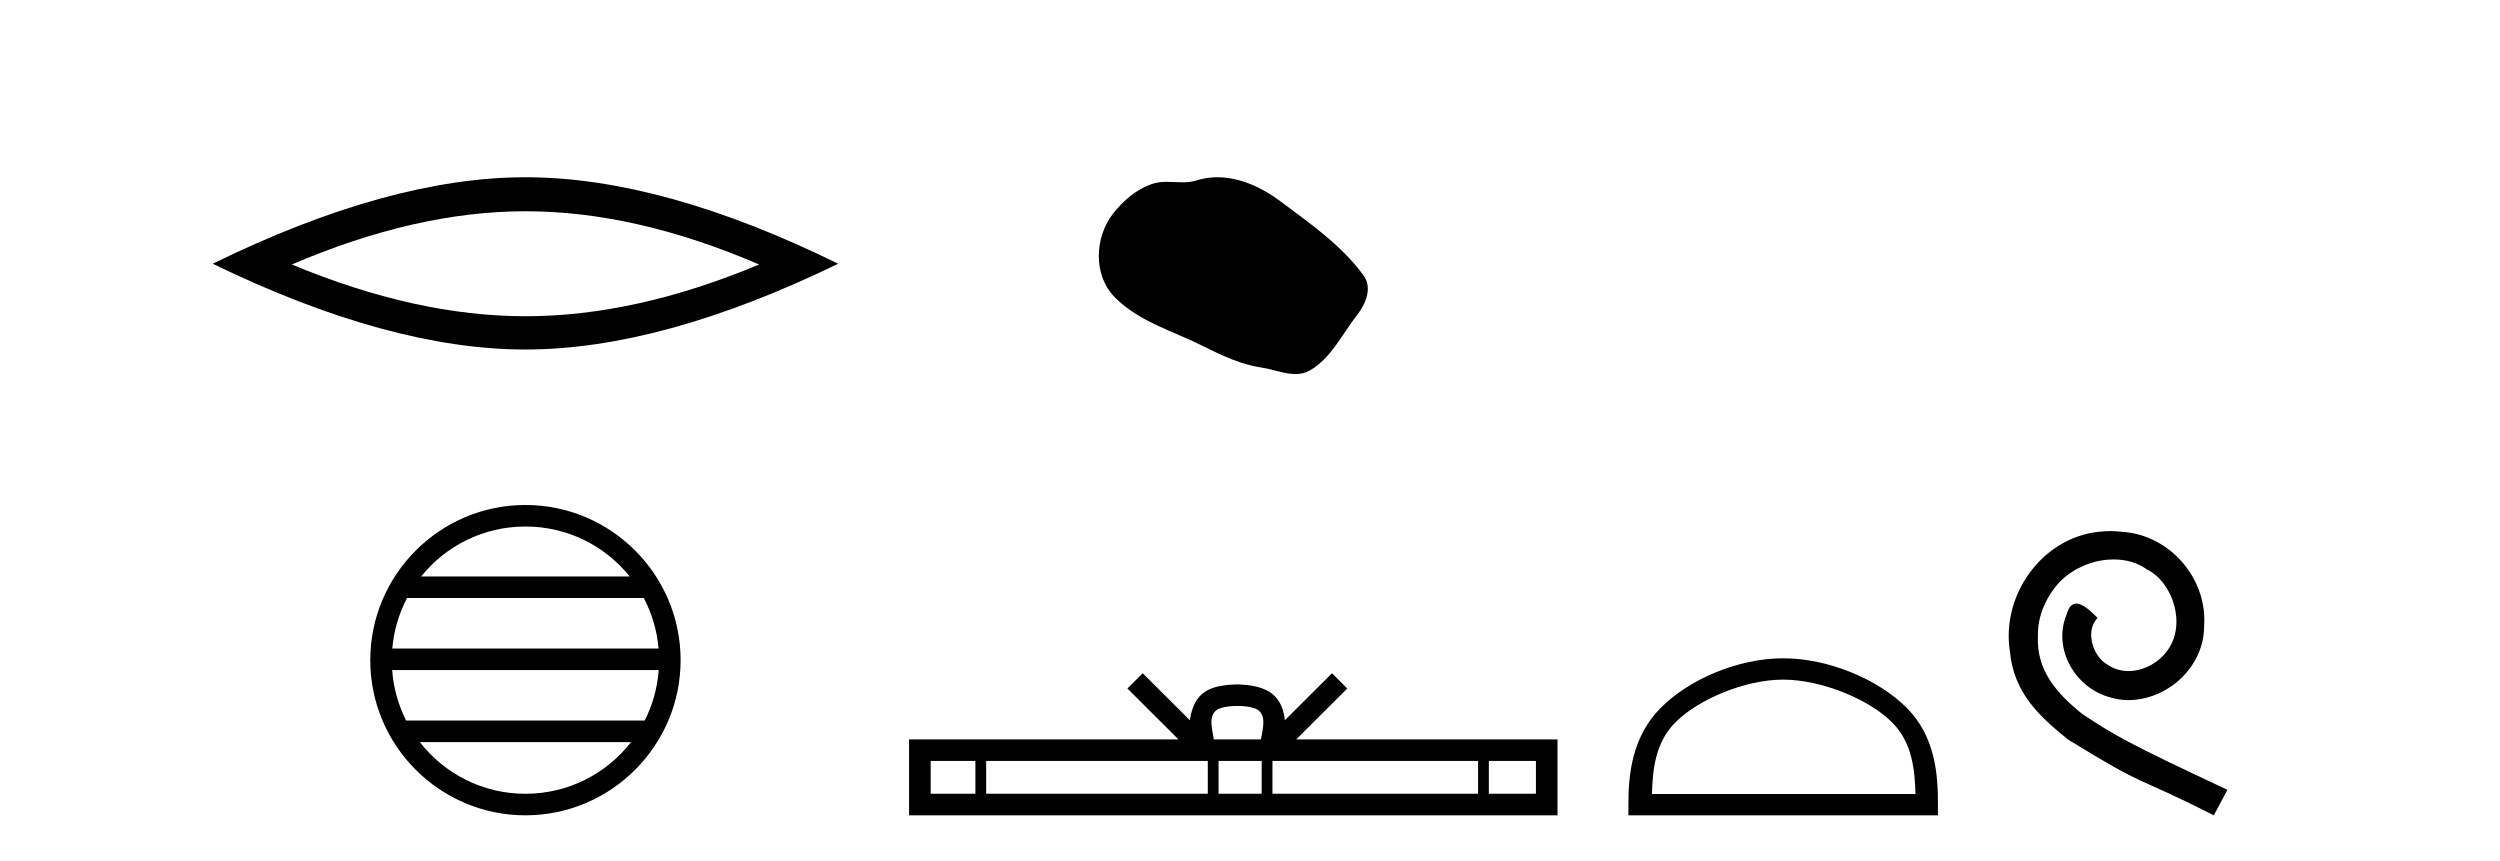
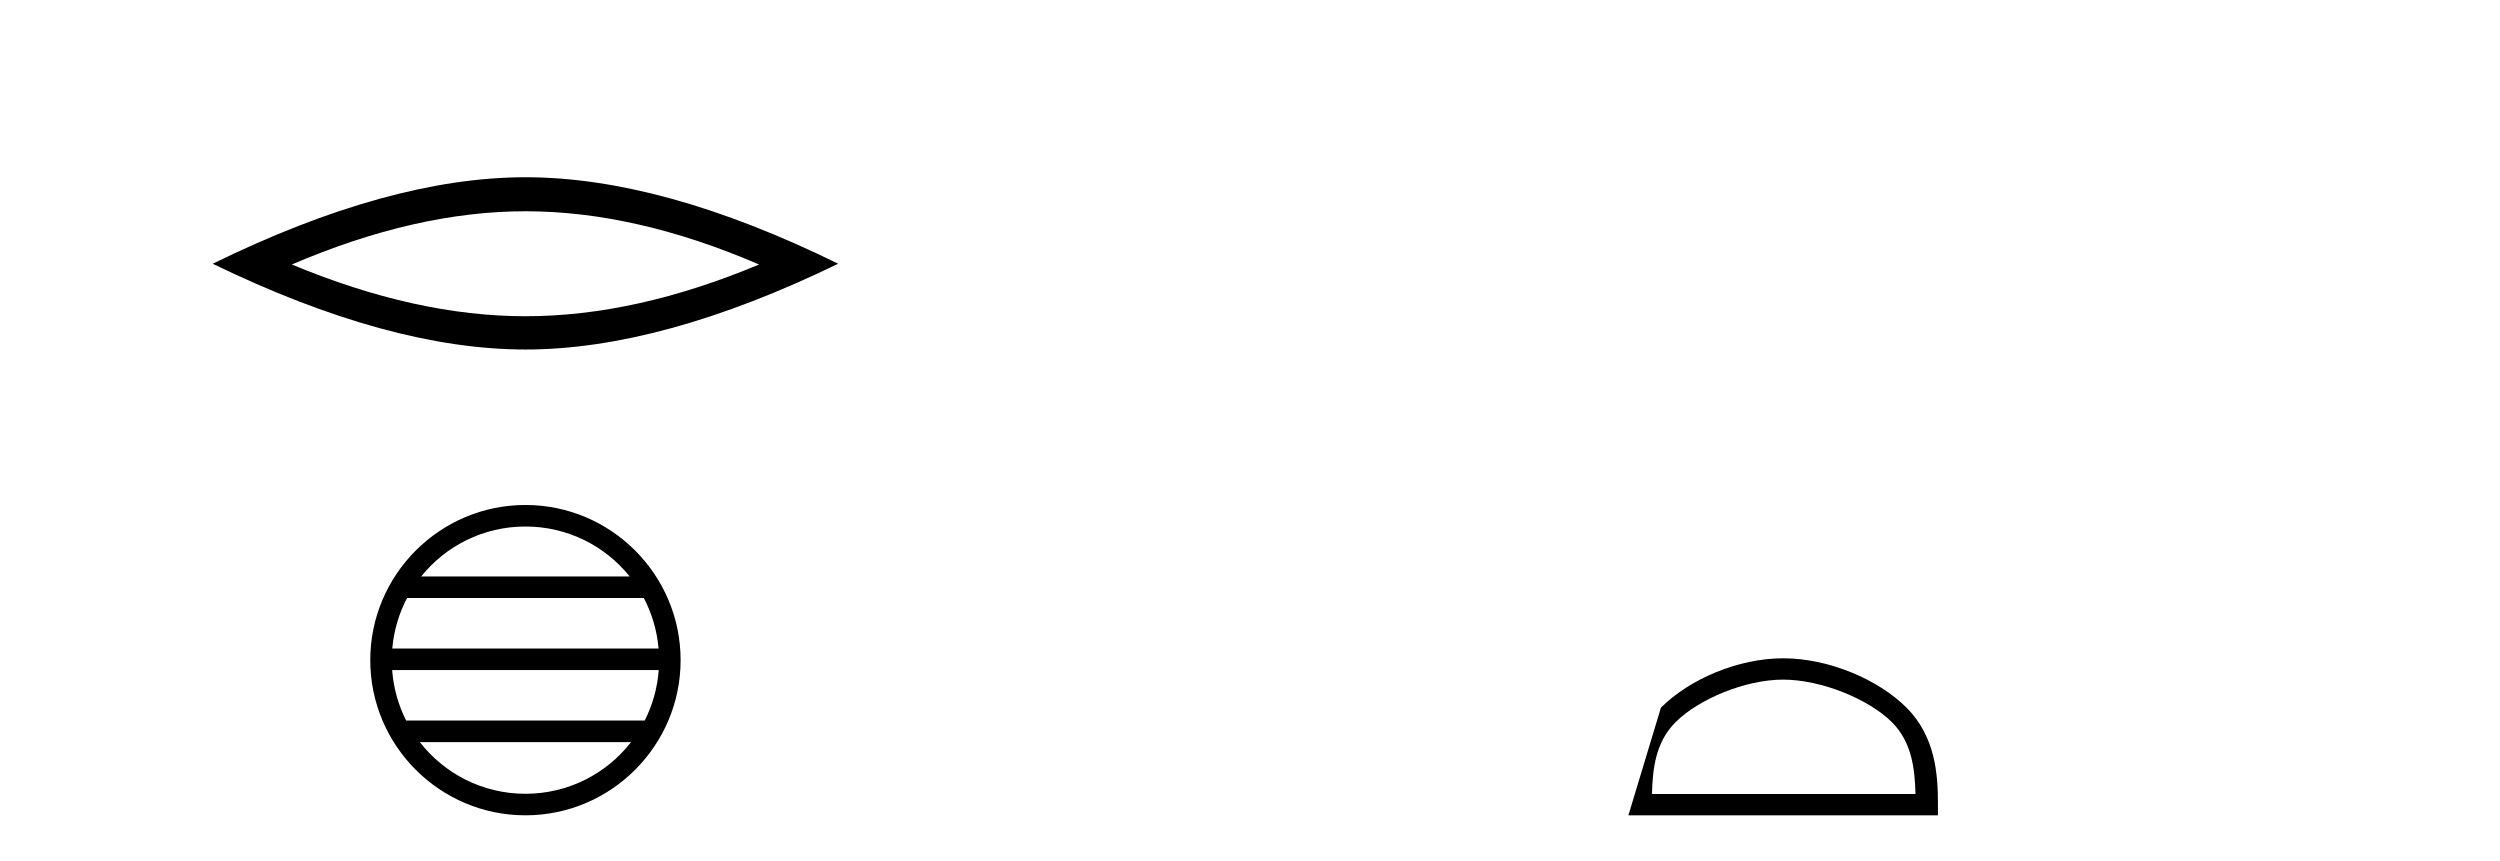
<svg xmlns="http://www.w3.org/2000/svg" width="119.0" height="41.0">
  <path d="M 25.011 10.056 Q 30.254 10.056 36.132 12.59 Q 30.254 15.053 25.011 15.053 Q 19.802 15.053 13.89 12.59 Q 19.802 10.056 25.011 10.056 ZM 25.011 8.437 Q 18.535 8.437 10.124 12.554 Q 18.535 16.637 25.011 16.637 Q 31.486 16.637 39.897 12.554 Q 31.521 8.437 25.011 8.437 Z" style="fill:#000000;stroke:none" />
  <path d="M 25.01 25.062 C 27.019 25.062 28.808 25.99 29.974 27.44 L 20.048 27.44 C 21.213 25.99 23.002 25.062 25.01 25.062 ZM 30.645 28.465 C 31.028 29.195 31.274 30.008 31.348 30.87 L 18.673 30.87 C 18.747 30.008 18.993 29.195 19.376 28.465 ZM 31.355 31.895 C 31.292 32.756 31.058 33.568 30.688 34.299 L 19.333 34.299 C 18.963 33.568 18.73 32.756 18.667 31.895 ZM 30.038 35.324 C 28.875 36.822 27.056 37.784 25.01 37.784 C 22.965 37.784 21.147 36.822 19.984 35.324 ZM 25.01 24.037 C 20.939 24.037 17.625 27.352 17.625 31.424 C 17.625 35.495 20.939 38.809 25.01 38.809 C 29.082 38.809 32.397 35.495 32.397 31.424 C 32.397 27.352 29.082 24.037 25.01 24.037 Z" style="fill:#000000;stroke:none" />
-   <path d="M 57.947 8.437 C 57.616 8.437 57.284 8.484 56.956 8.588 C 56.736 8.659 56.509 8.677 56.28 8.677 C 56.036 8.677 55.789 8.656 55.546 8.656 C 55.318 8.656 55.092 8.674 54.873 8.745 C 54.122 8.987 53.477 9.539 52.99 10.157 C 52.104 11.281 52.014 13.104 53.08 14.168 C 54.244 15.33 55.867 15.767 57.294 16.487 C 58.186 16.937 59.102 17.361 60.099 17.506 C 60.608 17.581 61.145 17.806 61.663 17.806 C 61.902 17.806 62.137 17.758 62.363 17.626 C 63.376 17.033 63.883 15.906 64.585 15.011 C 65.008 14.471 65.341 13.707 64.901 13.105 C 63.852 11.67 62.357 10.637 60.945 9.579 C 60.086 8.935 59.023 8.437 57.947 8.437 Z" style="fill:#000000;stroke:none" />
-   <path d="M 58.898 33.604 C 59.398 33.604 59.699 33.689 59.855 33.778 C 60.31 34.068 60.093 34.761 60.02 35.195 L 57.776 35.195 C 57.722 34.752 57.477 34.076 57.941 33.778 C 58.096 33.689 58.397 33.604 58.898 33.604 ZM 46.429 36.222 L 46.429 37.782 L 44.3 37.782 L 44.3 36.222 ZM 57.491 36.222 L 57.491 37.782 L 46.942 37.782 L 46.942 36.222 ZM 60.056 36.222 L 60.056 37.782 L 58.003 37.782 L 58.003 36.222 ZM 70.356 36.222 L 70.356 37.782 L 60.569 37.782 L 60.569 36.222 ZM 73.11 36.222 L 73.11 37.782 L 70.869 37.782 L 70.869 36.222 ZM 54.391 32.045 L 53.666 32.773 L 56.094 35.195 L 43.272 35.195 L 43.272 38.809 L 74.137 38.809 L 74.137 35.195 L 61.701 35.195 L 64.13 32.773 L 63.404 32.045 L 61.159 34.284 C 61.024 32.927 60.094 32.615 58.898 32.577 C 57.62 32.611 56.836 32.9 56.637 34.284 L 54.391 32.045 Z" style="fill:#000000;stroke:none" />
-   <path d="M 84.879 32.35 C 86.691 32.35 88.959 33.281 90.057 34.378 C 91.017 35.339 91.143 36.612 91.178 37.795 L 78.633 37.795 C 78.668 36.612 78.793 35.339 79.754 34.378 C 80.851 33.281 83.066 32.35 84.879 32.35 ZM 84.879 31.335 C 82.729 31.335 80.416 32.329 79.06 33.684 C 77.669 35.075 77.512 36.906 77.512 38.275 L 77.512 38.809 L 92.246 38.809 L 92.246 38.275 C 92.246 36.906 92.142 35.075 90.751 33.684 C 89.395 32.329 87.029 31.335 84.879 31.335 Z" style="fill:#000000;stroke:none" />
-   <path d="M 100.457 25.279 C 100.269 25.279 100.081 25.297 99.893 25.314 C 97.177 25.604 95.246 28.354 95.673 31.019 C 95.861 33.001 97.091 34.111 98.441 35.205 C 102.455 37.665 101.328 36.759 105.377 38.809 L 106.026 37.596 C 101.208 35.341 100.628 34.983 99.124 33.992 C 97.894 33.001 96.92 31.908 97.006 30.251 C 96.972 29.106 97.655 27.927 98.424 27.364 C 99.039 26.902 99.825 26.629 100.593 26.629 C 101.174 26.629 101.721 26.766 102.199 27.107 C 103.412 27.705 104.078 29.687 103.19 30.934 C 102.78 31.532 102.045 31.942 101.311 31.942 C 100.952 31.942 100.593 31.839 100.286 31.617 C 99.671 31.276 99.21 30.08 99.842 29.414 C 99.551 29.106 99.141 28.73 98.834 28.73 C 98.629 28.73 98.475 28.884 98.373 29.243 C 97.689 30.883 98.783 32.745 100.423 33.189 C 100.713 33.274 101.003 33.326 101.294 33.326 C 103.173 33.326 104.915 31.754 104.915 29.807 C 105.086 27.534 103.275 25.45 101.003 25.314 C 100.833 25.297 100.645 25.279 100.457 25.279 Z" style="fill:#000000;stroke:none" />
+   <path d="M 84.879 32.35 C 86.691 32.35 88.959 33.281 90.057 34.378 C 91.017 35.339 91.143 36.612 91.178 37.795 L 78.633 37.795 C 78.668 36.612 78.793 35.339 79.754 34.378 C 80.851 33.281 83.066 32.35 84.879 32.35 ZM 84.879 31.335 C 82.729 31.335 80.416 32.329 79.06 33.684 L 77.512 38.809 L 92.246 38.809 L 92.246 38.275 C 92.246 36.906 92.142 35.075 90.751 33.684 C 89.395 32.329 87.029 31.335 84.879 31.335 Z" style="fill:#000000;stroke:none" />
</svg>